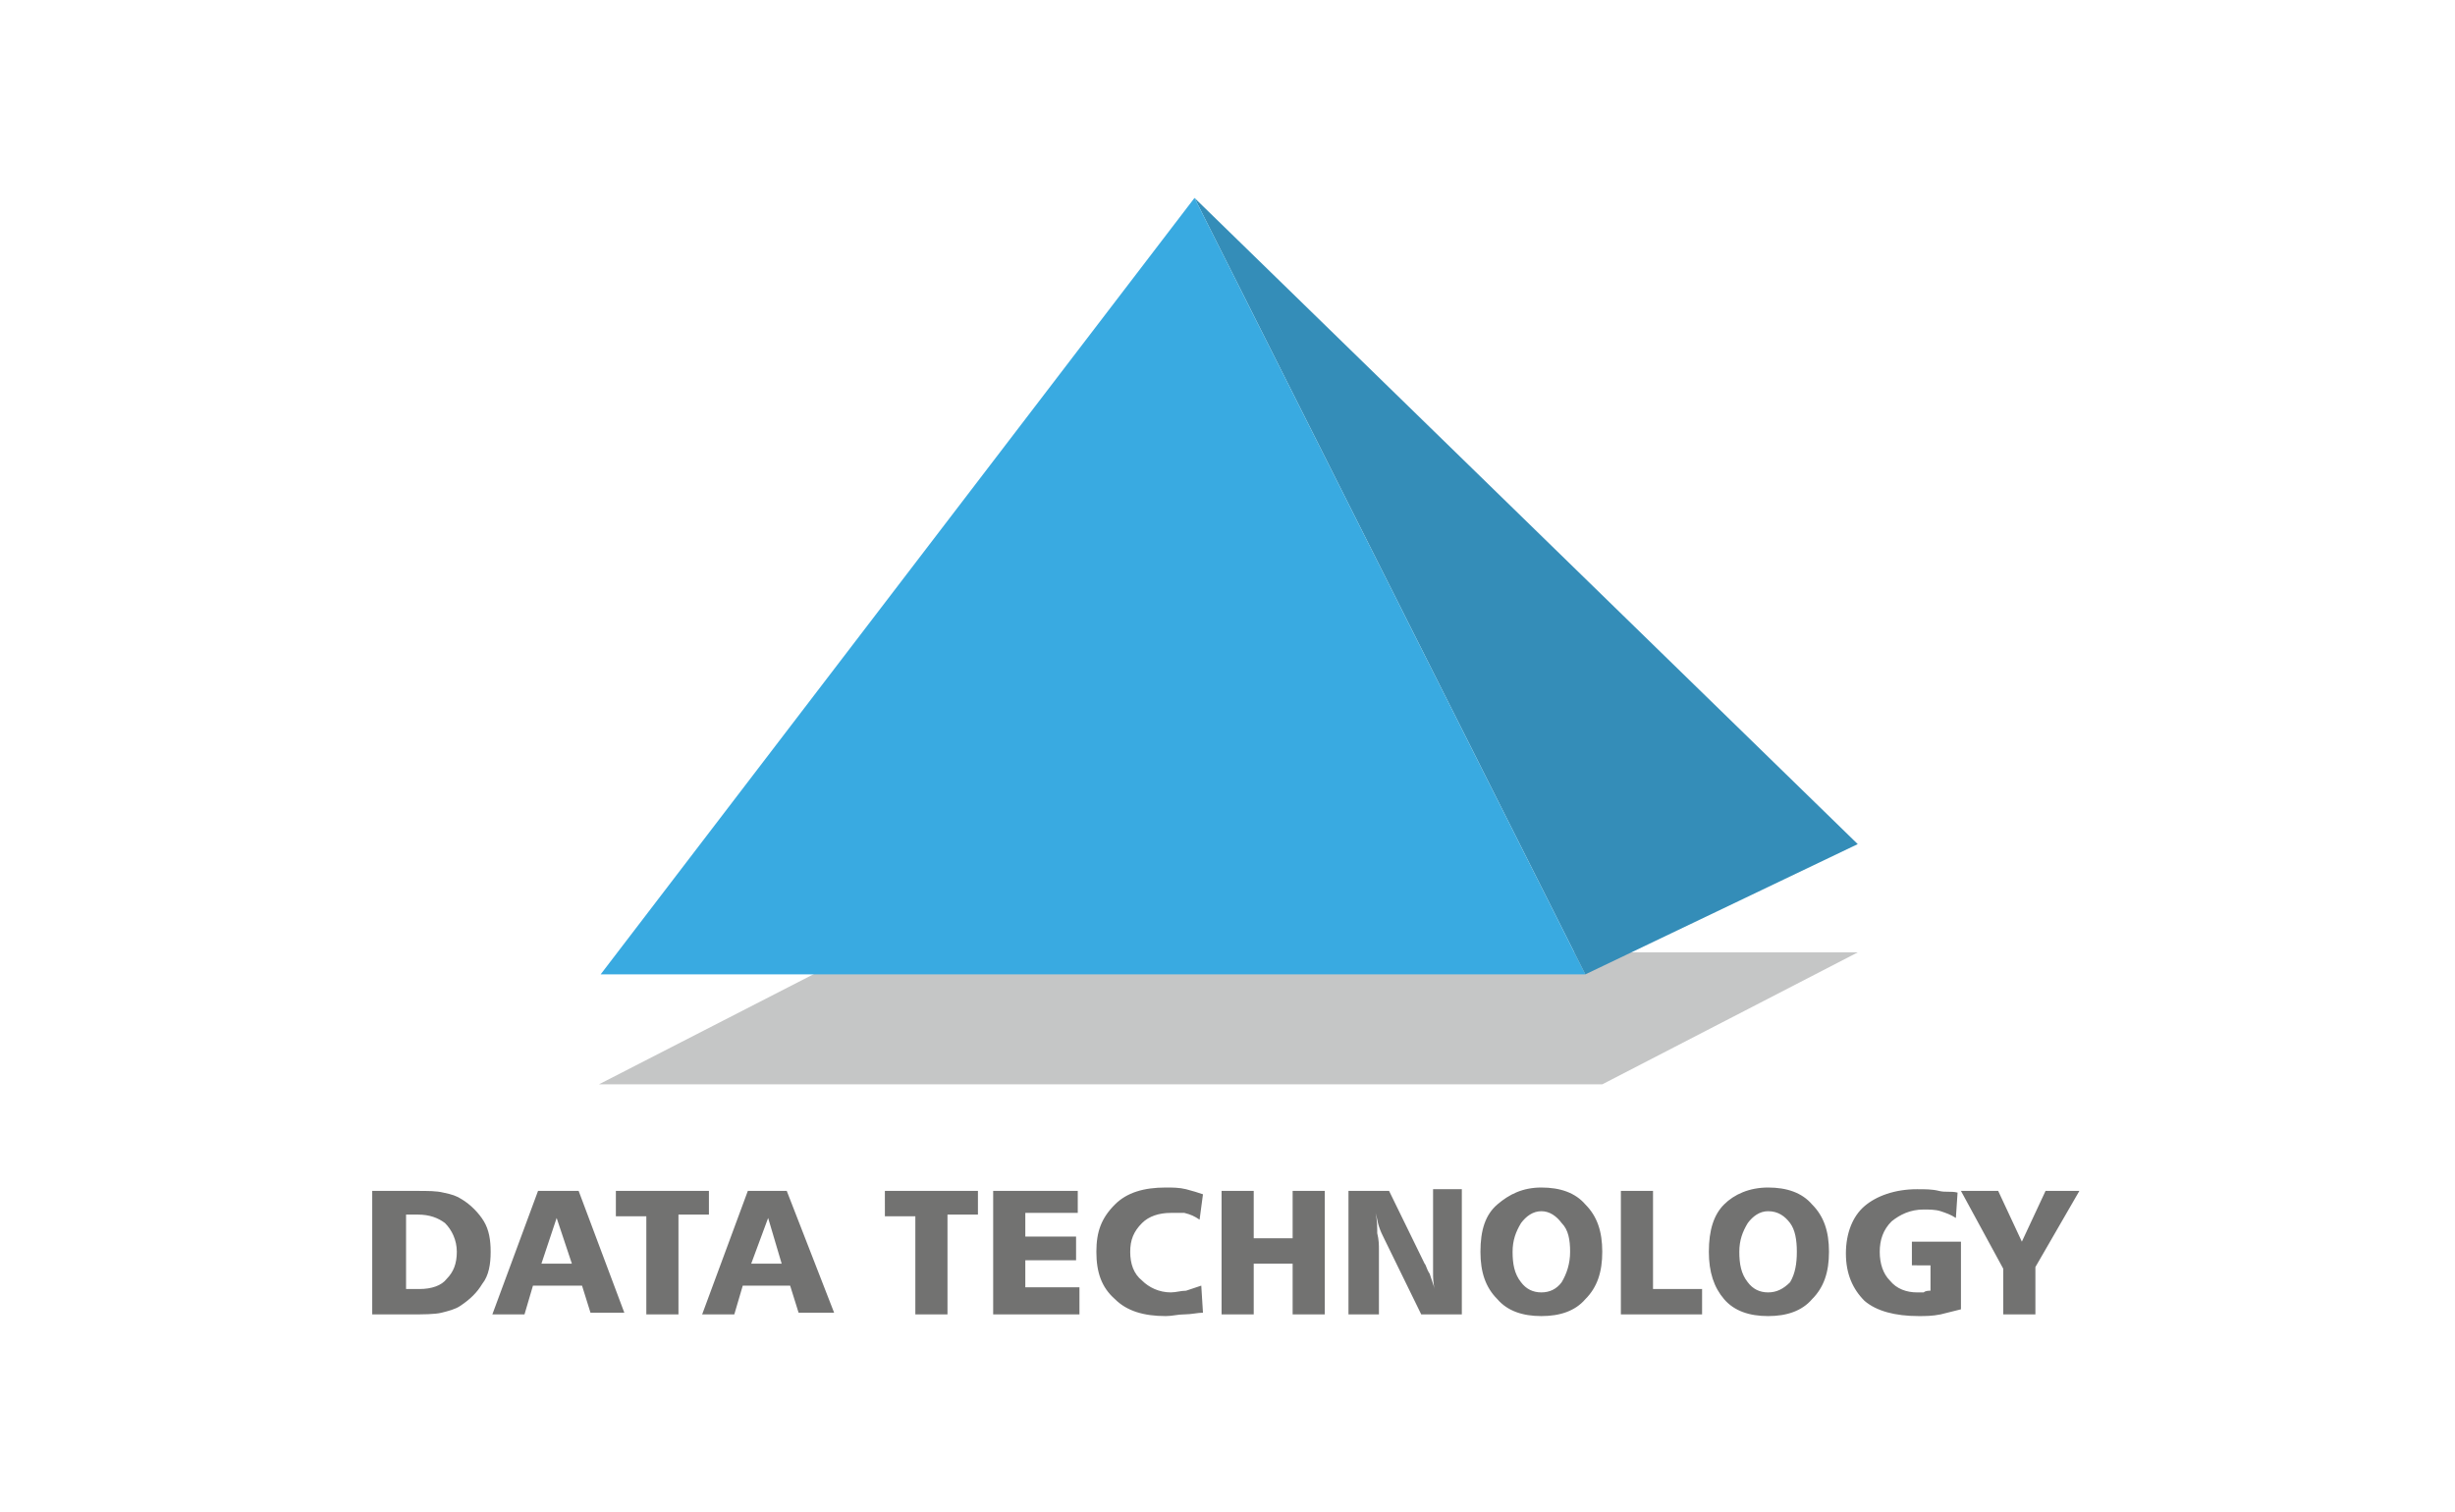
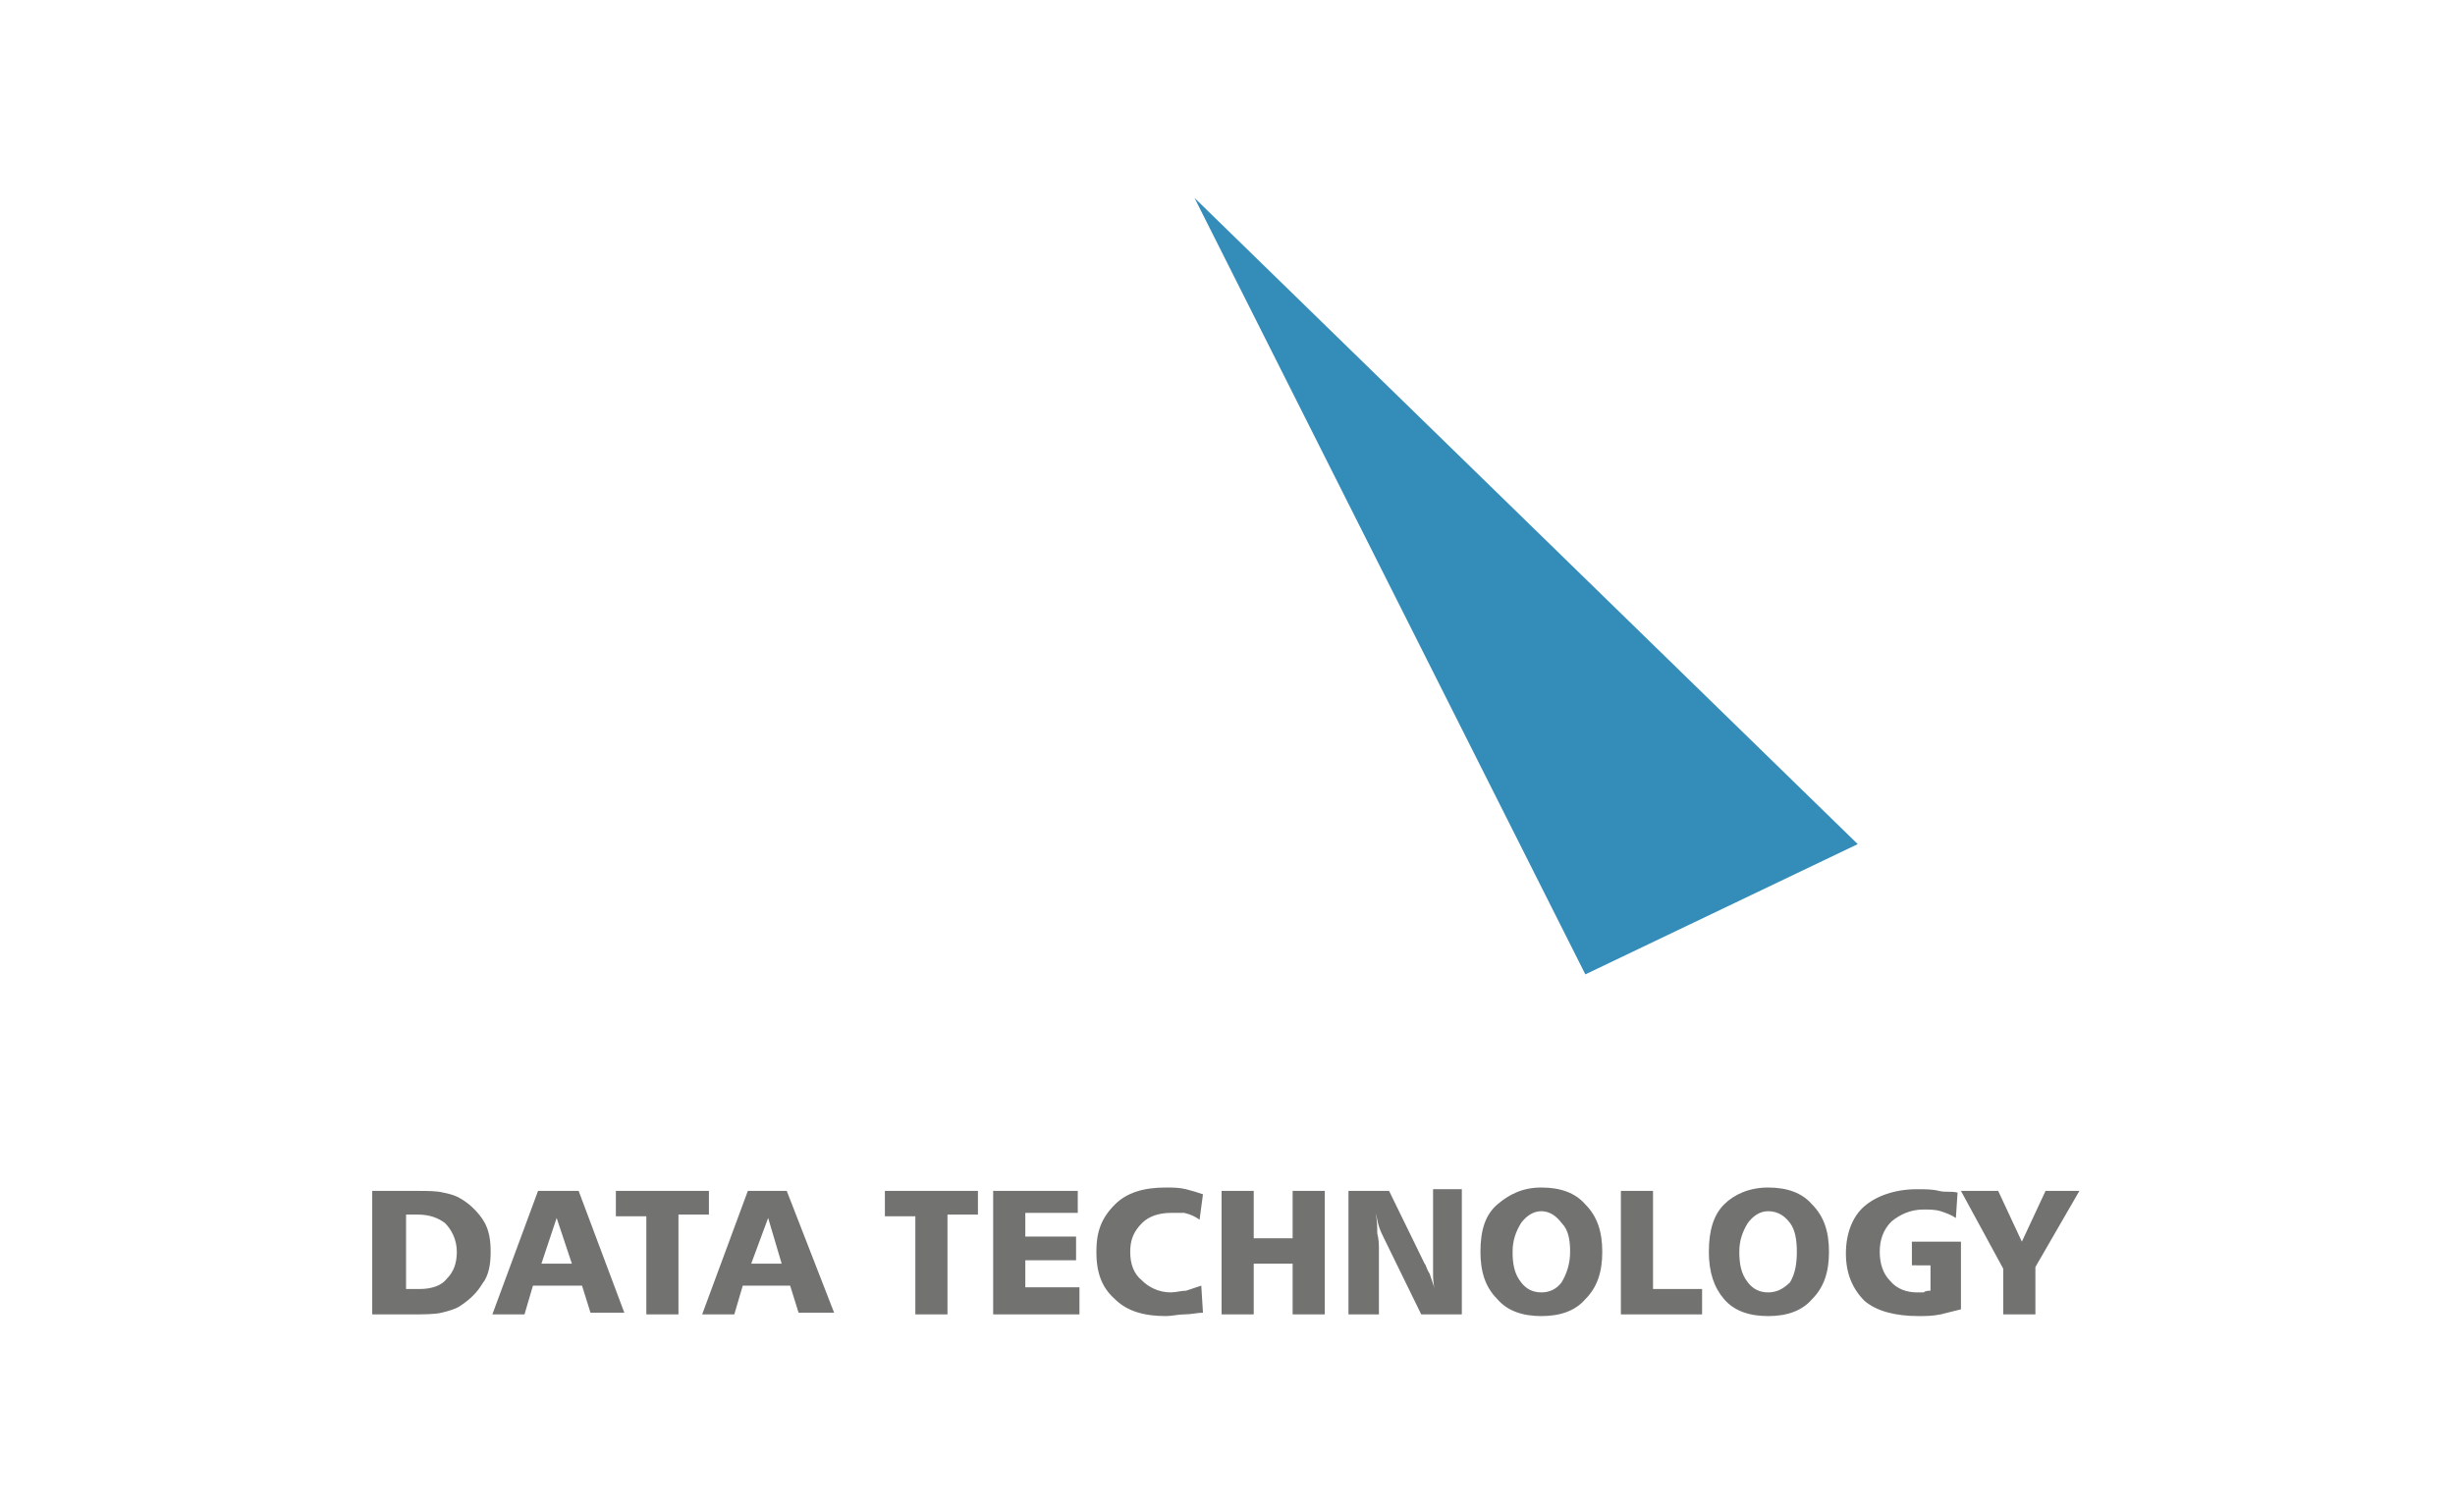
<svg xmlns="http://www.w3.org/2000/svg" version="1.1" id="Ebene_1" x="0px" y="0px" viewBox="0 0 145.1 89.4" style="enable-background:new 0 0 145.1 89.4;" xml:space="preserve">
  <style type="text/css">
	.st0{fill-rule:evenodd;clip-rule:evenodd;fill:#C5C6C6;}
	.st1{fill-rule:evenodd;clip-rule:evenodd;fill:#348DB8;}
	.st2{fill-rule:evenodd;clip-rule:evenodd;fill:#39AAE1;}
	.st3{fill:#727271;}
</style>
  <g id="Ebene_x0020_1">
-     <polygon class="st0" points="35.4,64.1 94.7,64.1 109.8,56.3 50.6,56.3  " />
    <polygon class="st1" points="70.6,11.7 109.8,49.9 93.7,57.6  " />
-     <polygon class="st2" points="35.5,57.6 70.6,11.7 93.7,57.6  " />
    <path class="st3" d="M24,71.8v4.4h0.8c0.7,0,1.3-0.2,1.6-0.6c0.4-0.4,0.6-0.9,0.6-1.6s-0.3-1.3-0.7-1.7c-0.4-0.3-0.9-0.5-1.6-0.5   H24z M22,70.4h2.6c0.7,0,1.2,0,1.6,0.1c0.5,0.1,0.8,0.2,1.1,0.4c0.5,0.3,1,0.8,1.3,1.3S29,73.3,29,74c0,0.7-0.1,1.4-0.5,1.9   c-0.3,0.5-0.7,0.9-1.3,1.3c-0.3,0.2-0.7,0.3-1.1,0.4s-1.1,0.1-1.8,0.1H22V70.4z M32.9,72L32,74.7h1.8L32.9,72z M31.8,70.4h2.4   l2.7,7.2h-2L34.4,76h-2.9L31,77.7h-1.9L31.8,70.4z M36.4,70.4h5.5v1.4h-1.8v5.9h-1.9v-5.8h-1.8C36.4,71.9,36.4,70.4,36.4,70.4z    M45.4,72l-1,2.7h1.8L45.4,72z M44.2,70.4h2.3l2.8,7.2h-2.1L46.7,76h-2.8l-0.5,1.7h-1.9L44.2,70.4z M52.3,70.4h5.5v1.4H56v5.9h-1.9   v-5.8h-1.8V70.4z M58.7,70.4h5v1.3h-3.1v1.4h3v1.4h-3v1.6h3.2v1.6h-5.1C58.7,77.7,58.7,70.4,58.7,70.4z M71.1,70.6l-0.2,1.5   c-0.3-0.2-0.5-0.3-0.9-0.4c-0.2,0-0.5,0-0.8,0c-0.7,0-1.3,0.2-1.7,0.6c-0.5,0.5-0.7,1-0.7,1.7c0,0.7,0.2,1.3,0.7,1.7   c0.4,0.4,1,0.7,1.7,0.7c0.3,0,0.6-0.1,0.9-0.1c0.3-0.1,0.6-0.2,0.9-0.3l0.1,1.6c-0.3,0-0.7,0.1-1.1,0.1s-0.7,0.1-1.1,0.1   c-1.3,0-2.3-0.3-3-1c-0.8-0.7-1.1-1.6-1.1-2.8c0-1.2,0.3-2,1.1-2.8c0.7-0.7,1.7-1,3-1c0.4,0,0.8,0,1.2,0.1   C70.5,70.4,70.8,70.5,71.1,70.6z M72.2,70.4h1.9v2.8h2.3v-2.8h1.9v7.3h-1.9v-3h-2.3v3h-1.9V70.4z M79.7,70.4h2.4l2.1,4.3   c0.1,0.1,0.1,0.3,0.3,0.6c0.1,0.3,0.2,0.6,0.3,0.9c-0.1-0.3-0.1-0.7-0.1-1c0-0.3,0-0.5,0-0.8v-4.1h1.7v7.4H84l-2.2-4.5   c-0.1-0.2-0.2-0.4-0.3-0.7c-0.1-0.3-0.1-0.5-0.2-0.8c0.1,0.4,0.1,0.9,0.1,1.2c0.1,0.4,0.1,0.7,0.1,1v3.8h-1.8   C79.7,77.7,79.7,70.4,79.7,70.4z M91.1,71.6c-0.5,0-0.9,0.3-1.2,0.7c-0.3,0.5-0.5,1-0.5,1.7c0,0.7,0.1,1.3,0.5,1.8   c0.3,0.4,0.7,0.6,1.2,0.6s0.9-0.2,1.2-0.6c0.3-0.5,0.5-1.1,0.5-1.8c0-0.7-0.1-1.3-0.5-1.7C92,71.9,91.6,71.6,91.1,71.6z M91.1,70.2   c1.1,0,2,0.3,2.6,1c0.7,0.7,1,1.6,1,2.8c0,1.2-0.3,2.1-1,2.8c-0.6,0.7-1.5,1-2.6,1s-2-0.3-2.6-1c-0.7-0.7-1-1.6-1-2.8   c0-1.3,0.3-2.2,1-2.8S90,70.2,91.1,70.2z M95.8,70.4h1.9v5.8h2.9v1.5h-4.8V70.4z M104.5,71.6c-0.5,0-0.9,0.3-1.2,0.7   c-0.3,0.5-0.5,1-0.5,1.7c0,0.7,0.1,1.3,0.5,1.8c0.3,0.4,0.7,0.6,1.2,0.6s0.9-0.2,1.3-0.6c0.3-0.5,0.4-1.1,0.4-1.8   c0-0.7-0.1-1.3-0.4-1.7S105.1,71.6,104.5,71.6z M104.5,70.2c1.1,0,2,0.3,2.6,1c0.7,0.7,1,1.6,1,2.8c0,1.2-0.3,2.1-1,2.8   c-0.6,0.7-1.5,1-2.6,1s-2-0.3-2.6-1S101,75.2,101,74c0-1.3,0.3-2.2,0.9-2.8S103.4,70.2,104.5,70.2z M115.7,70.5l-0.1,1.5   c-0.3-0.2-0.6-0.3-0.9-0.4s-0.7-0.1-1-0.1c-0.8,0-1.4,0.3-1.9,0.7c-0.5,0.5-0.7,1.1-0.7,1.8c0,0.7,0.2,1.3,0.6,1.7   c0.4,0.5,1,0.7,1.6,0.7c0.1,0,0.3,0,0.4,0c0.1-0.1,0.3-0.1,0.4-0.1v-1.5H113v-1.4h2.9v4c-0.4,0.1-0.8,0.2-1.2,0.3   c-0.5,0.1-0.9,0.1-1.3,0.1c-1.4,0-2.5-0.3-3.2-0.9c-0.7-0.7-1.1-1.6-1.1-2.8c0-1.2,0.4-2.2,1.1-2.8s1.8-1,3.1-1   c0.5,0,0.9,0,1.3,0.1S115.3,70.4,115.7,70.5z M115.9,70.4h2.2l1.4,3l1.4-3h2l-2.6,4.5v2.8h-1.9V75L115.9,70.4z" />
  </g>
</svg>